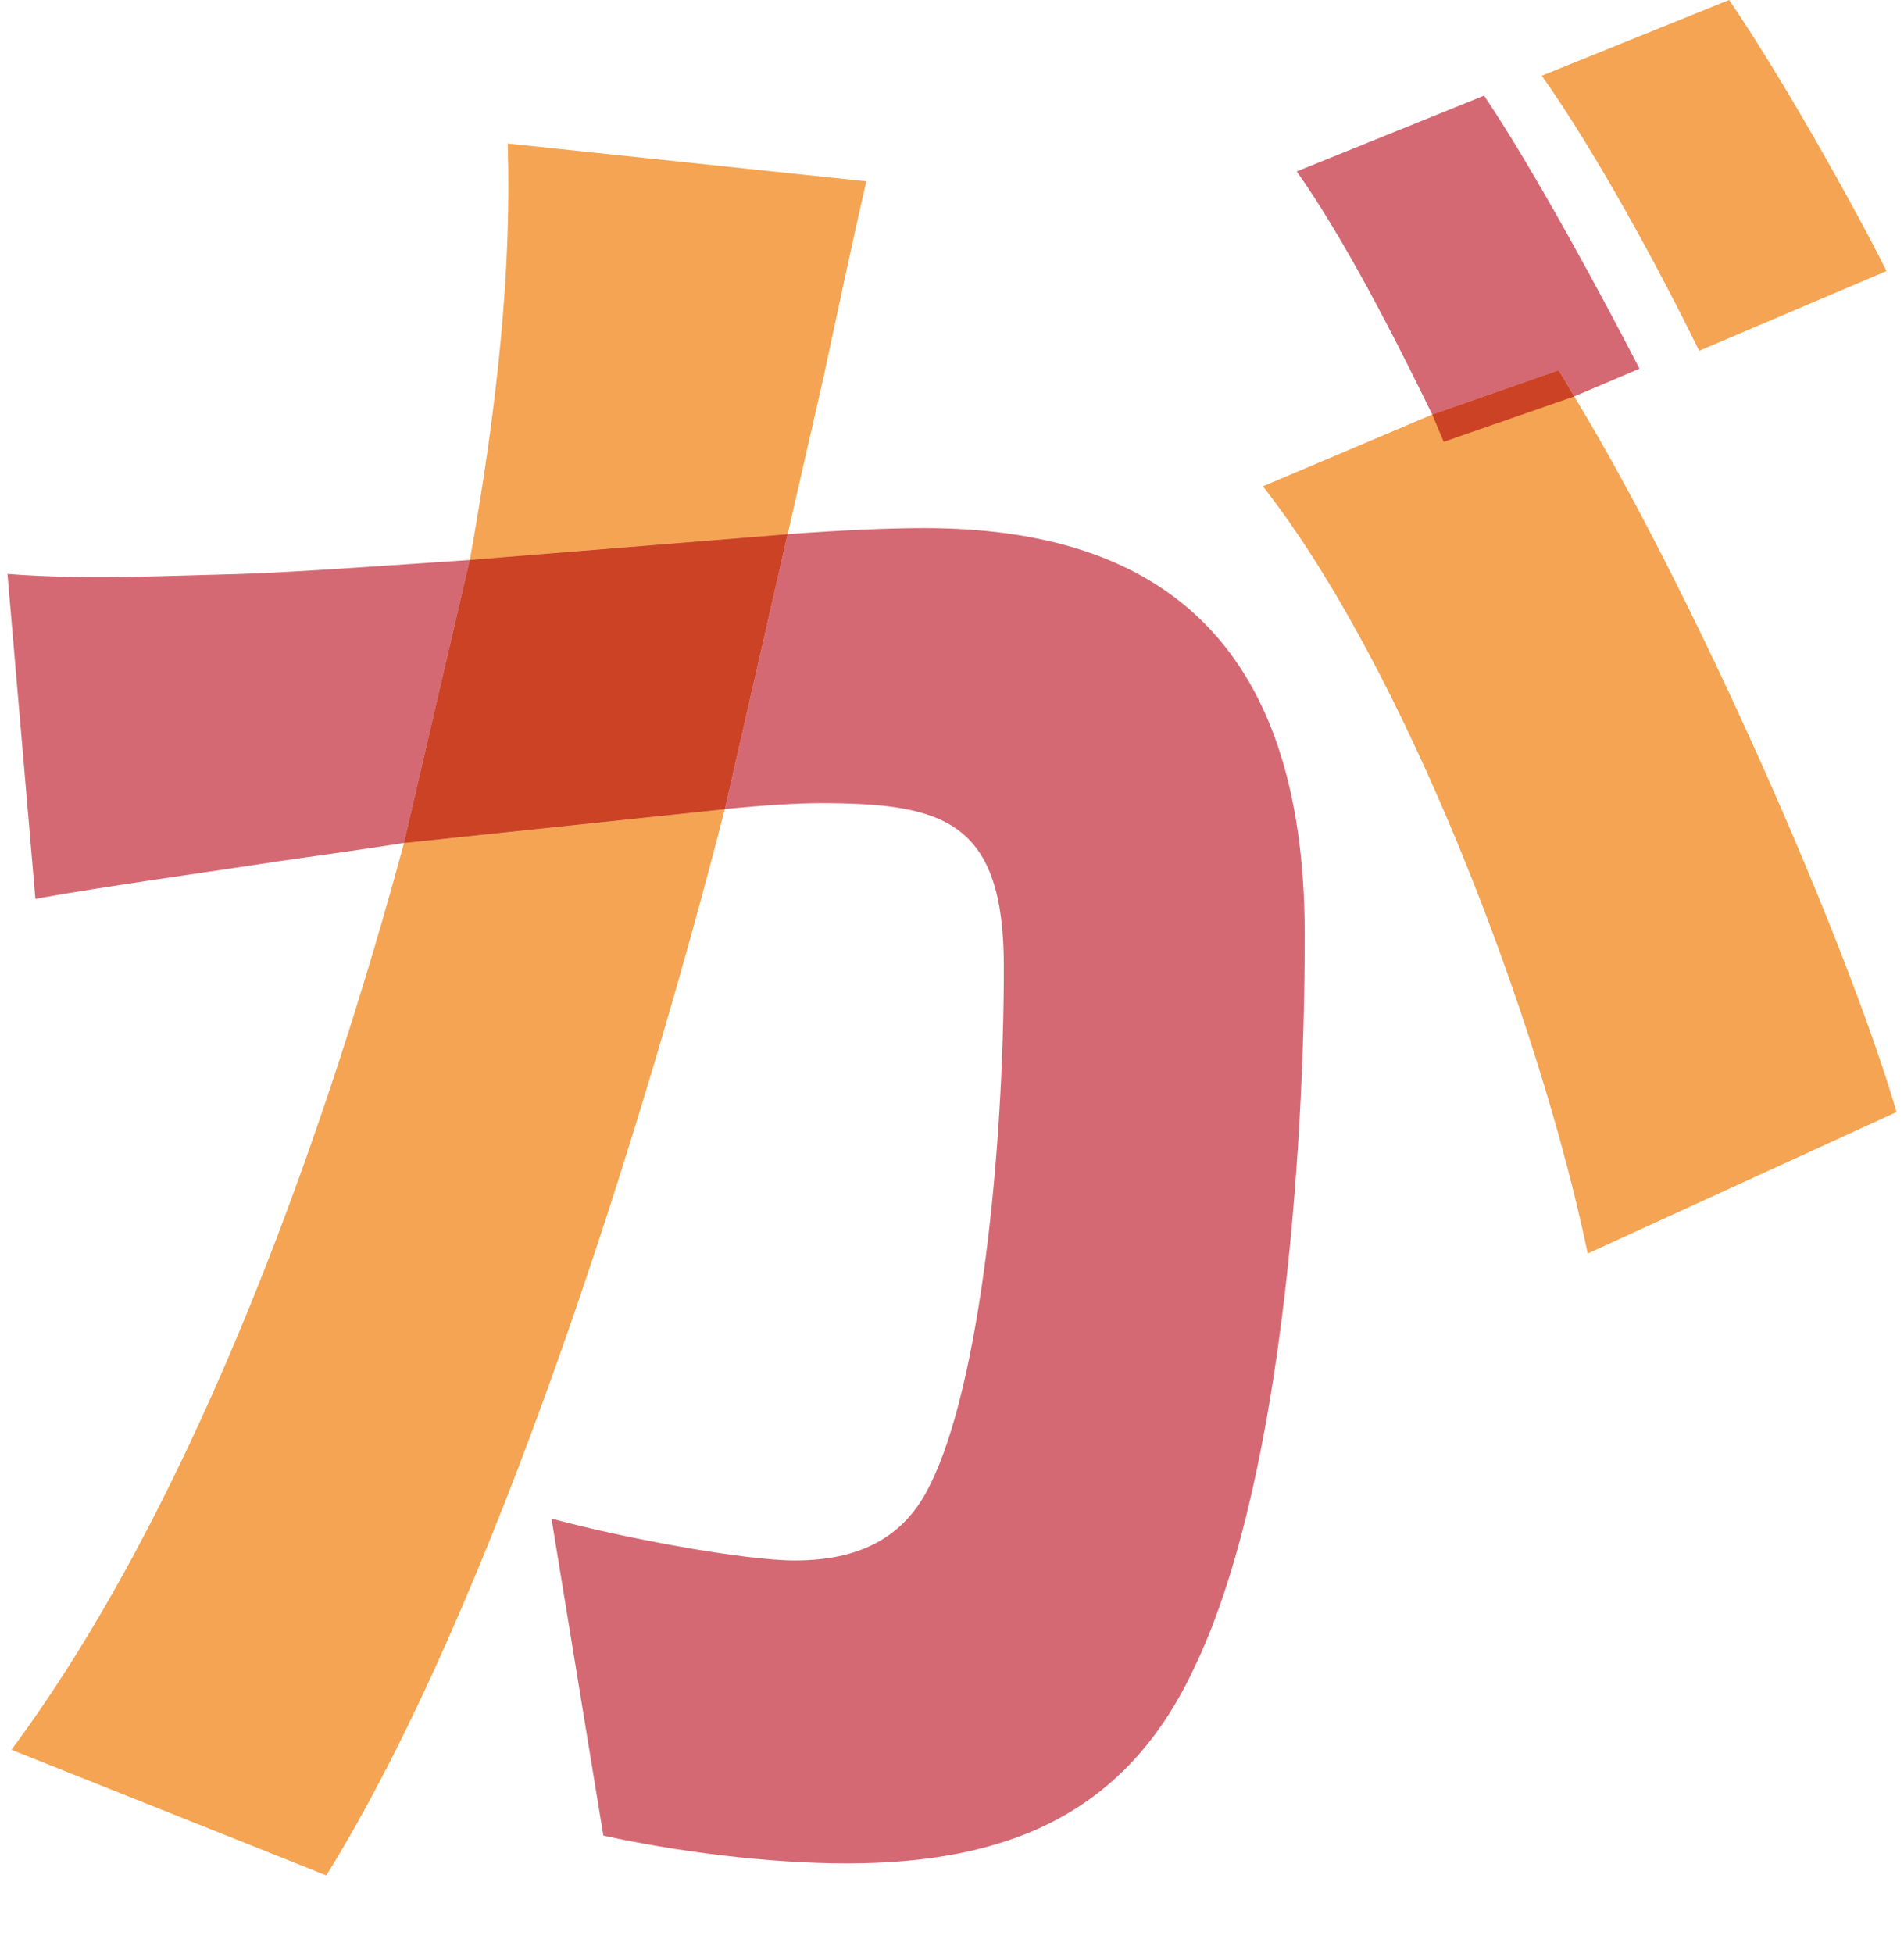
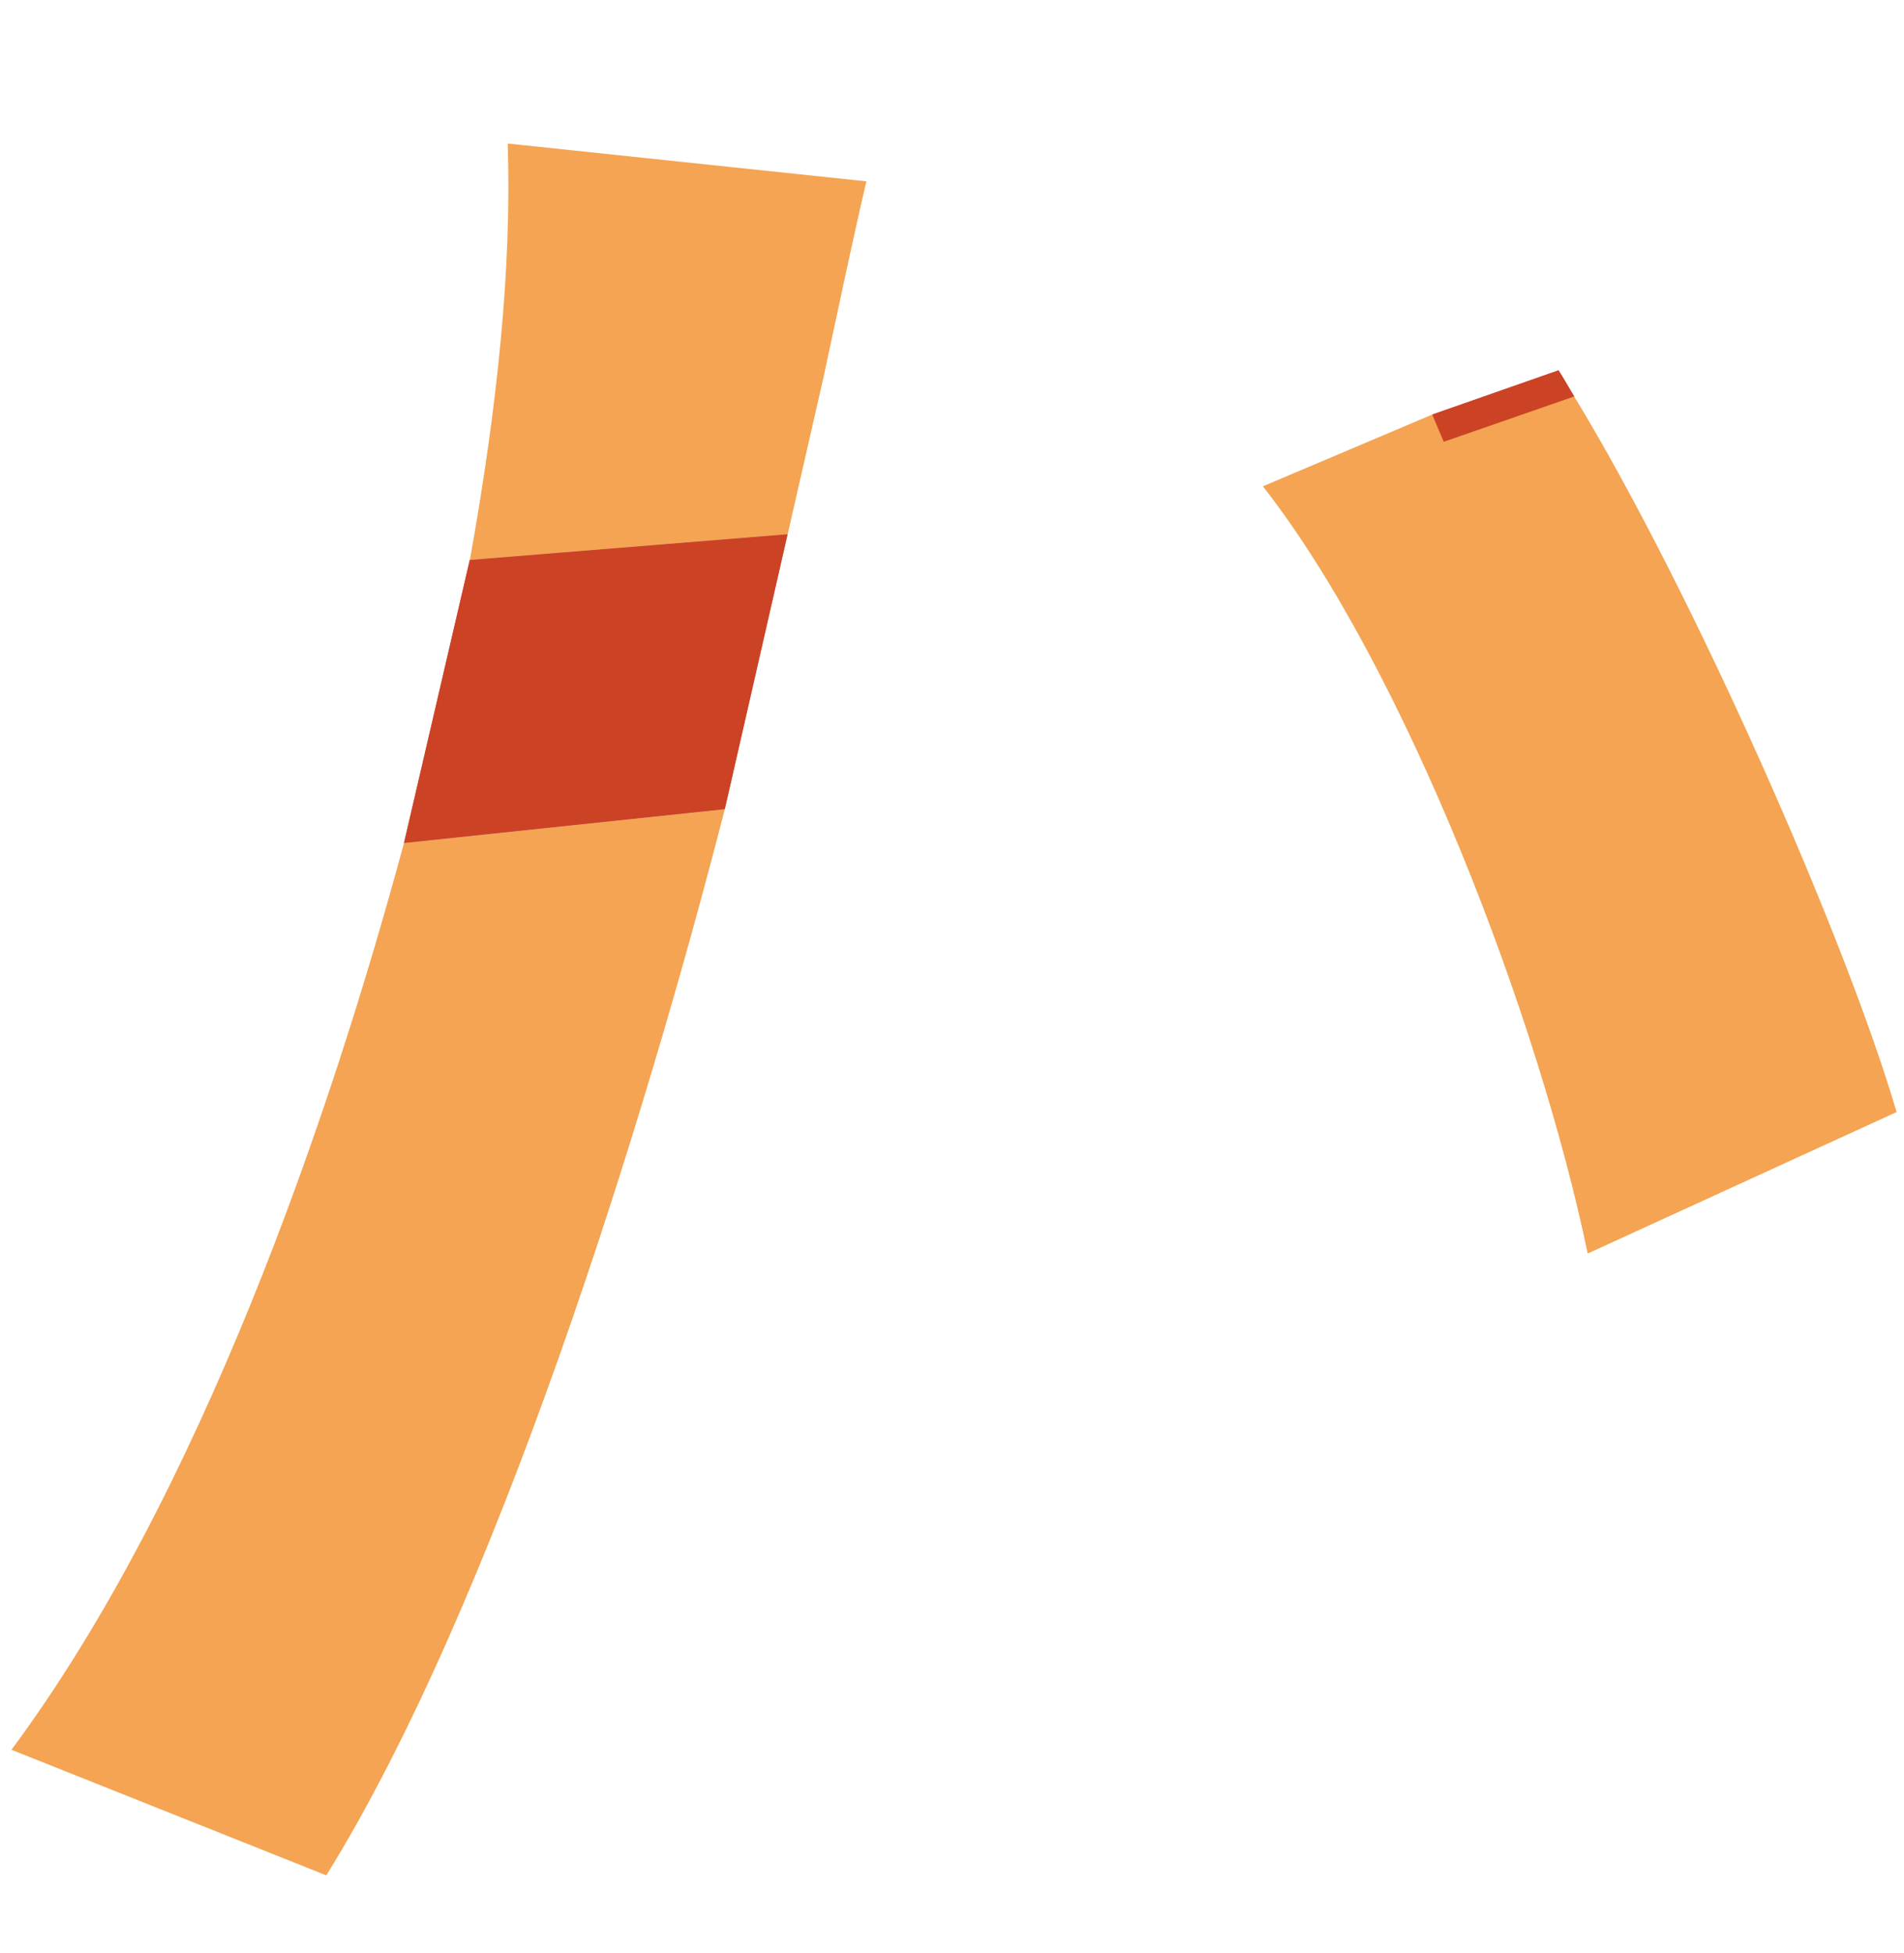
<svg xmlns="http://www.w3.org/2000/svg" width="39" height="40" fill="none" viewBox="0 0 39 40">
-   <path fill="#D46974" d="M18.929 10.816c-.735 0-1.674.042-2.776.123l-.02.002-1.286 5.63c.816-.081 1.47-.122 1.959-.122 2.531 0 3.756.368 3.756 3.348 0 3.795-.49 8.57-1.51 10.611-.531 1.102-1.47 1.551-2.776 1.551-1.02 0-3.47-.449-4.98-.857l1.062 6.49c1.47.327 3.387.571 4.979.571 3.306 0 5.714-1.02 7.102-3.959 1.755-3.592 2.286-10.285 2.286-15.062 0-6.121-3.103-8.326-7.796-8.326Zm-14 .939c-1.633.041-3.184.123-4.776 0l.572 6.654c1.347-.246 3.714-.573 5.02-.776.571-.082 1.47-.204 2.53-.368l1.347-5.796c-1.836.123-3.51.246-4.693.286Z" />
  <path fill="#F4A452" d="m.234 35.836 6.45 2.572c3.468-5.592 6.53-15.47 8.162-21.836l-6.571.693c-1.51 5.592-4.164 13.347-8.04 18.571ZM16.888 7.633c.246-1.143.572-2.694.858-3.919L10.4 2.94c.082 2.53-.204 5.347-.776 8.53l6.51-.528.755-3.308Z" />
  <path fill="#D46974" d="m9.622 11.47-1.347 5.795 6.571-.693 1.286-5.63-6.51.527Z" />
  <path fill="#CB4324" d="m9.622 11.47-1.347 5.795 6.571-.693 1.286-5.63-6.51.527Z" />
-   <path fill="#F4A452" d="M38.642 5.551c-.694-1.387-2.163-4-3.224-5.551L31.58 1.551c1.102 1.552 2.408 3.96 3.224 5.633l3.837-1.633Z" />
-   <path fill="#D46974" d="m32.244 8.119 1.338-.568c-.735-1.428-2.163-4.082-3.184-5.592l-3.837 1.552c.98 1.387 2 3.387 2.776 4.979l2.588-.906c.102.16.214.362.319.535Z" />
  <path fill="#F4A452" d="m32.235 8.122-2.898.368-3.469 1.47c2.939 3.754 5.673 10.98 6.653 15.713l6.327-2.898c-1.057-3.598-4.189-10.69-6.604-14.656l-.009.003Z" />
  <path fill="#D46974" d="M32.244 8.119c-.105-.173-.217-.375-.32-.535l-2.587.906 2.898-.367.009-.004Z" />
  <path fill="#CB4324" d="M32.244 8.119c-.105-.173-.217-.375-.32-.535l-2.587.906.235.558 2.663-.925.009-.004Z" />
</svg>